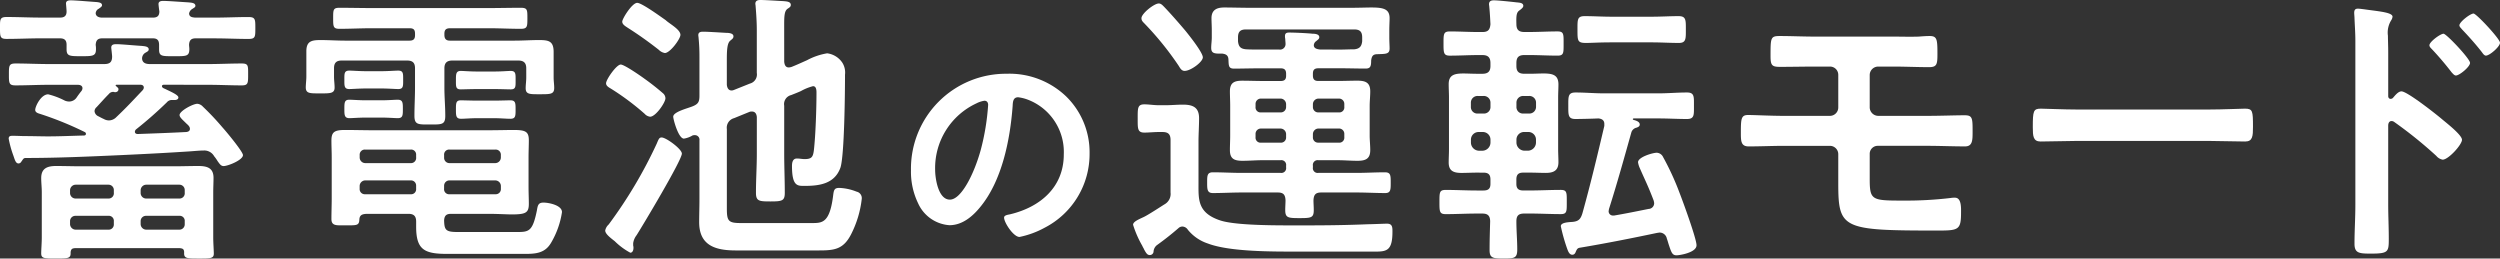
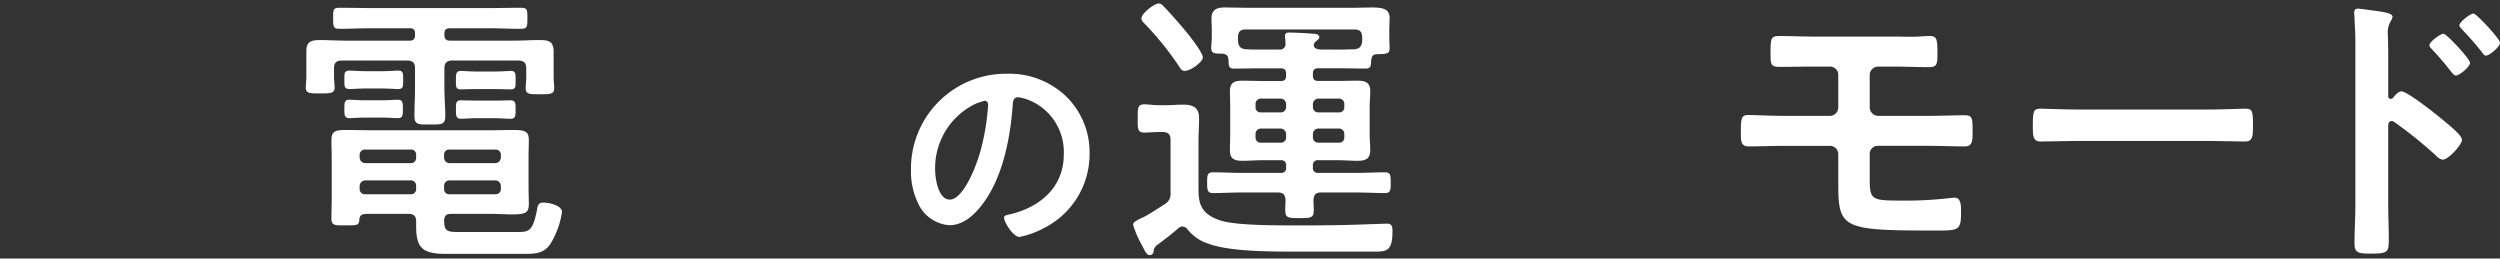
<svg xmlns="http://www.w3.org/2000/svg" width="373.008" height="38.57" viewBox="0 0 373.008 38.57">
  <rect x="0" y="0" width="373.008" height="38.57" fill="#333333" stroke="none" />
  <defs>
    <style>.cls-1{fill:#fff;}</style>
  </defs>
  <g id="レイヤー_2" data-name="レイヤー 2">
    <g id="レイヤー_1-2" data-name="レイヤー 1">
-       <path class="cls-1" d="M31.69,7.827c-.688,0-.945.3-.988.946,0,.215.043.43.043.645,0,1.118-.474,1.075-2.28,1.075-1.762,0-2.236.043-2.236-.989V8.816c0-.688-.257-.989-.945-.989H17.759c-.731,0-.947.344-.989.989a3.331,3.331,0,0,1,.042.645c0,1.032-.515,1.032-2.192,1.032-1.72,0-2.193,0-2.193-1.032V8.773c0-.645-.3-.946-.989-.946H8.557c-1.677,0-3.354.086-5.074.086-.989,0-.989-.344-.989-1.634,0-1.247-.043-1.634.989-1.634,1.72,0,3.4.086,5.074.086h2.924c.6,0,.946-.258.946-.9,0-.258-.086-1.118-.086-1.2,0-.43.387-.473.731-.473.688,0,3.139.215,3.87.258.3.043.774.086.774.473,0,.215-.258.344-.473.516a.808.808,0,0,0-.473.688c.042.516.559.645.989.645h7.525c.688,0,.988-.258.988-.946-.043-.215-.128-.989-.128-1.075,0-.43.387-.473.731-.473.687,0,2.923.172,3.7.215.387.043,1.075.043,1.075.516,0,.215-.214.3-.473.473a.974.974,0,0,0-.472.688c.043.516.472.559.9.6h2.924c1.678,0,3.354-.086,5.032-.086,1.031,0,1.031.344,1.031,1.634,0,1.333,0,1.634-1.031,1.634-1.678,0-3.354-.086-5.032-.086ZM26.96,14.75c-.128,0-.3.043-.3.215,0,.258.343.344.516.43.687.344,1.934.86,1.934,1.247,0,.3-.3.387-.558.387h-.344a.961.961,0,0,0-.817.344,59.45,59.45,0,0,1-4.6,4.042.526.526,0,0,0-.172.344c0,.258.215.344.43.344,2.408-.086,4.859-.172,7.266-.3.3-.043.517-.173.517-.473,0-.388-.388-.645-.6-.86-.517-.516-.946-.861-.946-1.2,0-.6,1.977-1.677,2.665-1.677a1.281,1.281,0,0,1,.818.43,39.567,39.567,0,0,1,2.923,3.1c.517.559,3.053,3.612,3.053,4.128,0,.731-2.236,1.633-2.881,1.633-.386,0-.559-.257-.9-.73a5.676,5.676,0,0,0-.516-.731,1.68,1.68,0,0,0-1.547-.86c-.56,0-1.462.086-2.064.129-2.623.171-5.547.343-10.277.559s-9.546.429-14.19.429c-.387,0-.387.13-.731.6a.452.452,0,0,1-.387.215c-.43,0-.559-.6-.774-1.2a15.614,15.614,0,0,1-.688-2.494c0-.431.3-.431.645-.431.6,0,1.247.044,1.849.044,1.118,0,2.236.043,3.4.043,1.763,0,3.569-.087,5.332-.13.172,0,.3-.086.3-.257a.29.29,0,0,0-.172-.258,49.211,49.211,0,0,0-6.665-2.709c-.3-.086-.731-.216-.731-.6,0-.516.86-2.322,1.935-2.322a11.218,11.218,0,0,1,2.494.946,1.725,1.725,0,0,0,.645.129,1.345,1.345,0,0,0,1.075-.559c.172-.258.516-.731.731-.989a.764.764,0,0,0,.172-.43c0-.387-.344-.516-.688-.516H9.8c-1.677,0-3.311.086-4.988.086-.989,0-.989-.344-.989-1.634s0-1.634.989-1.634c1.677,0,3.311.086,4.988.086H18.06c.816,0,1.161-.3,1.161-1.118,0-.215-.129-1.29-.129-1.333,0-.473.387-.516.774-.516.688,0,2.967.215,3.783.258.3.043,1.033.043,1.033.516,0,.215-.129.3-.516.516a.992.992,0,0,0-.474.86c.043.645.559.817,1.162.817h8.729c1.633,0,3.311-.086,4.987-.086.99,0,.946.344.946,1.634s0,1.634-.946,1.634c-1.676,0-3.311-.086-4.987-.086ZM13.674,39.13c-.3.043-.6.043-.645.645.043.9-.344.9-2.193.9-1.763,0-2.193,0-2.193-.774,0-.516.086-1.591.086-2.364V30.789c0-.731-.086-1.419-.086-2.107,0-1.462.9-1.807,2.236-1.807,1.2,0,2.408.043,3.569.043h14.1c1.2,0,2.365-.043,3.526-.043,1.289,0,2.278.258,2.278,1.764,0,.731-.043,1.462-.043,2.15V37.54c0,.773.086,1.934.086,2.407,0,.731-.516.731-2.149.731-1.936,0-2.322,0-2.279-.9,0-.516-.216-.6-.645-.645Zm4.988-7.4a.779.779,0,0,0,.817-.859v-.388a.791.791,0,0,0-.817-.817h-4.9a.847.847,0,0,0-.817.817v.388a.826.826,0,0,0,.817.859Zm0,4.644a.767.767,0,0,0,.817-.816v-.431a.747.747,0,0,0-.817-.817h-4.9a.791.791,0,0,0-.817.817v.431a.846.846,0,0,0,.817.816Zm5.117-20.811a.64.64,0,0,0,.172-.387c0-.344-.3-.43-.559-.43h-3.44c-.129,0-.215.043-.215.086s.086.129.172.215c.129.129.258.172.258.387,0,.3-.258.43-.516.43-.087,0-.13-.043-.215-.043a.8.8,0,0,0-.688.3C18.1,16.771,17.5,17.458,16.9,18.1a.821.821,0,0,0-.3.6.917.917,0,0,0,.516.731c.258.128.559.3.86.43a1.606,1.606,0,0,0,.774.215,1.566,1.566,0,0,0,.989-.387C21.414,18.1,22.23,17.2,23.779,15.567Zm6.278,14.92a.792.792,0,0,0-.818-.817H24.294a.846.846,0,0,0-.816.817v.388a.826.826,0,0,0,.816.859h4.945a.78.78,0,0,0,.818-.859Zm-5.763,3.827a.79.79,0,0,0-.816.817v.431a.845.845,0,0,0,.816.816h4.945a.791.791,0,0,0,.818-.816v-.431a.747.747,0,0,0-.818-.817Z" transform="translate(-2.494 -2.108)" />
      <path class="cls-1" d="M68.8,7.311c0,.6.259.86.818.86h9.632c1.246,0,2.45-.086,3.654-.086,1.419,0,2.193.129,2.193,1.763v3.827c0,.516.086,1.032.086,1.548,0,.946-.559.946-2.107.946-1.505,0-2.15.043-2.15-.9,0-.516.086-1.075.086-1.591V12.3c0-.817-.386-1.161-1.2-1.161H70c-.816,0-1.2.344-1.2,1.161V15.18c0,1.419.13,2.8.13,4.214,0,1.333-.516,1.29-2.323,1.29-1.719,0-2.278.043-2.278-1.29,0-1.419.086-2.838.086-4.214V12.3c0-.817-.345-1.161-1.2-1.161H53.492c-.817,0-1.161.344-1.161,1.161v1.247c0,.558.086,1.075.086,1.634,0,.9-.731.86-2.15.86-1.505,0-2.15.043-2.15-.9,0-.43.086-1.118.086-1.591V9.762c0-1.505.774-1.677,2.107-1.677,1.247,0,2.494.086,3.741.086H63.6c.6,0,.817-.258.817-.817V7.139c0-.6-.215-.817-.817-.817H57.964c-1.634,0-3.225.086-4.816.086-.946,0-.946-.344-.946-1.591s0-1.548.946-1.548c1.591,0,3.182.043,4.816.043H75.421c1.591,0,3.183-.043,4.773-.043.989,0,.989.3.989,1.548s0,1.591-.989,1.591c-1.59,0-3.182-.086-4.773-.086H69.66c-.6,0-.861.215-.861.817ZM64.585,35.174c0-.817-.343-1.161-1.16-1.161H57.448c-.774,0-1.29.087-1.333.818-.043.945-.344.9-2.15.9H53.32c-.86,0-1.376-.086-1.376-.945,0-1.033.043-2.021.043-3.054V25.542c0-.816-.043-1.633-.043-2.45,0-1.29.43-1.592,2.064-1.592,1.376,0,2.752.043,4.128.043H75.25c1.676,0,2.923-.043,3.826-.043,1.806,0,2.322.216,2.322,1.549,0,.817-.043,1.677-.043,2.493v4.516c0,.817.043,1.633.043,2.45,0,1.333-.43,1.592-2.537,1.592-.86,0-2.064-.087-3.611-.087H69.789c-.731,0-.99.3-1.033.989.043,1.376.216,1.72,1.935,1.72H79.85c1.634,0,2.15-.258,2.752-3.224.129-.774.215-1.162.989-1.162s2.752.388,2.752,1.419a12.627,12.627,0,0,1-1.591,4.516c-.9,1.59-2.236,1.719-3.956,1.719H69.272c-3.4,0-4.687-.559-4.687-4.042ZM57.1,15.309c-.989,0-2.107.086-2.494.086-.774,0-.731-.516-.731-1.376,0-.9-.043-1.376.731-1.376.473,0,1.548.086,2.494.086h2.322c.946,0,2.021-.086,2.493-.086.774,0,.731.473.731,1.376s.043,1.376-.731,1.376c-.429,0-1.5-.086-2.493-.086Zm-.043,4.343c-.989,0-2.064.086-2.408.086-.774,0-.774-.473-.774-1.376s0-1.376.731-1.376c.43,0,1.548.086,2.451.086h2.365c.9,0,2.021-.086,2.407-.086.774,0,.774.472.774,1.376,0,.946,0,1.376-.774,1.376-.343,0-1.418-.086-2.407-.086Zm7.524,5.59a.746.746,0,0,0-.816-.817H56.975a.767.767,0,0,0-.817.817v.386a.845.845,0,0,0,.817.817h6.794a.766.766,0,0,0,.816-.817Zm-7.61,3.783a.847.847,0,0,0-.817.817v.43a.767.767,0,0,0,.817.817h6.794a.745.745,0,0,0,.816-.817v-.43a.767.767,0,0,0-.816-.817Zm19.435-2.58a.846.846,0,0,0,.818-.817v-.386a.768.768,0,0,0-.818-.817H69.573a.747.747,0,0,0-.817.817v.386a.791.791,0,0,0,.817.817Zm-7.654,3.827a.747.747,0,0,0,.817.817H76.41a.768.768,0,0,0,.818-.817v-.43a.847.847,0,0,0-.818-.817H69.573a.792.792,0,0,0-.817.817ZM73.572,15.4c-.9,0-1.934.043-2.322.043-.773,0-.73-.43-.73-1.376,0-.9,0-1.376.73-1.376.388,0,1.419.086,2.322.086h2.8c.9,0,1.935-.086,2.322-.086.774,0,.731.473.731,1.376,0,.946.043,1.376-.731,1.376-.516,0-1.418-.043-2.322-.043Zm.086,4.343c-.946,0-1.848.086-2.365.086-.773,0-.773-.473-.773-1.376,0-.947,0-1.376.73-1.376.56,0,1.5.043,2.408.043h2.58c.947,0,1.892-.043,2.408-.043.774,0,.774.429.774,1.376s0,1.376-.774,1.376c-.645,0-1.461-.086-2.408-.086Z" transform="translate(-2.494 -2.108)" />
-       <path class="cls-1" d="M104.231,25.026c0,.99-5.8,10.664-6.751,12.169a2.526,2.526,0,0,0-.515,1.2v.344a1.19,1.19,0,0,1,.043.387c0,.3-.129.688-.473.688a10.072,10.072,0,0,1-2.322-1.72c-.6-.473-1.419-1.075-1.419-1.591a1.618,1.618,0,0,1,.516-.9,68.322,68.322,0,0,0,7.181-12.083c.3-.73.386-.9.731-.9C101.867,22.619,104.231,24.338,104.231,25.026Zm-2.752-8.943a1.016,1.016,0,0,1,.3.688c0,.645-1.462,2.751-2.28,2.751a1.273,1.273,0,0,1-.816-.429,37.959,37.959,0,0,0-4.945-3.7c-.344-.215-.817-.43-.817-.86,0-.559,1.548-2.795,2.193-2.795.516,0,2.881,1.634,3.526,2.107A35.851,35.851,0,0,1,101.479,16.083Zm.345-10.965c.516.516,2.193,1.376,2.193,2.193,0,.6-1.548,2.709-2.322,2.709a1.671,1.671,0,0,1-.9-.473,55.9,55.9,0,0,0-4.6-3.268c-.387-.258-.86-.516-.86-.946s1.461-2.8,2.236-2.8C98.255,2.538,101.136,4.645,101.824,5.118ZM119.5,11.31c.043.43.172.86.688.86a1.528,1.528,0,0,0,.43-.086c.86-.344,1.5-.645,2.279-.989a9.634,9.634,0,0,1,3.01-1.032,3.194,3.194,0,0,1,2.279,1.419,2.752,2.752,0,0,1,.387,1.763c0,2.451-.086,12.126-.688,13.888-.86,2.366-3.053,2.709-5.289,2.709-1.075,0-1.935.13-1.935-2.967,0-.473.086-1.118.731-1.118.387,0,.774.087,1.161.087,1.075,0,1.247-.344,1.376-1.333.258-2.28.387-6.235.387-8.6,0-.387-.043-.946-.516-.946a7.478,7.478,0,0,0-1.806.731c-.473.215-1.032.429-1.462.6a1.384,1.384,0,0,0-1.032,1.591v7.137c0,1.935.087,3.87.087,5.849,0,1.2-.388,1.29-2.151,1.29-1.677,0-2.15-.043-2.15-1.29,0-1.979.129-3.914.129-5.849V19.565c-.043-.429-.215-.816-.731-.816a.947.947,0,0,0-.344.043l-2.321.946a1.474,1.474,0,0,0-1.076,1.634V33.153c0,1.892.172,2.236,2.064,2.236h10.664c1.5,0,2.58-.043,3.1-3.869.129-.99.129-1.376.946-1.376a7.692,7.692,0,0,1,2.58.559.986.986,0,0,1,.774,1.074,15.365,15.365,0,0,1-1.591,5.289c-1.161,2.279-2.537,2.408-4.859,2.408H112.272c-2.966,0-5.46-.688-5.46-4.214,0-1.117.042-2.279.042-3.4V23.049a.675.675,0,0,0-.687-.775.947.947,0,0,0-.344.043,3.6,3.6,0,0,1-1.29.474c-.817,0-1.592-2.881-1.592-3.269,0-.73,2.151-1.246,2.882-1.547.86-.344,1.031-.688,1.031-1.591V10.536a27.515,27.515,0,0,0-.128-2.752c0-.129-.043-.3-.043-.43,0-.473.386-.516.731-.516.688,0,2.666.129,3.44.172.343,0,1.074.043,1.074.516,0,.3-.172.387-.472.645-.474.387-.517,1.419-.517,3.01V14.75c.043.43.215.86.731.86a1.023,1.023,0,0,0,.345-.086l2.364-.946a1.4,1.4,0,0,0,1.032-1.591V6.623c0-1.2-.086-2.451-.172-3.526,0-.172-.043-.3-.043-.43,0-.473.387-.559.731-.559.817,0,2.623.129,3.526.172.344.043,1.032.043,1.032.559,0,.3-.214.387-.516.6-.43.344-.473,1.032-.473,2.408Z" transform="translate(-2.494 -2.108)" />
-       <path class="cls-1" d="M161.589,16.517a11.632,11.632,0,0,1,3.473,8.46,12.356,12.356,0,0,1-6.706,11.109,13.379,13.379,0,0,1-3.749,1.376c-.894,0-2.3-2.132-2.3-2.889,0-.344.515-.413.86-.482,4.5-1.066,8.047-4.024,8.047-8.942a8.344,8.344,0,0,0-5.5-8.22,6.024,6.024,0,0,0-1.308-.309c-.791,0-.791.756-.825,1.341-.378,5.021-1.582,11.143-4.884,15.1-1.135,1.376-2.648,2.648-4.54,2.648a5.541,5.541,0,0,1-4.677-3.268,10.774,10.774,0,0,1-1.066-4.883,14.17,14.17,0,0,1,14.273-14.446A12.232,12.232,0,0,1,161.589,16.517Zm-13.379,1a10.641,10.641,0,0,0-6.191,9.905c0,1.273.447,4.471,2.2,4.471,1.72,0,3.646-3.921,4.609-7.429a34.978,34.978,0,0,0,1.1-6.706c0-.344-.172-.619-.55-.619A3.854,3.854,0,0,0,148.21,17.514Z" transform="translate(-2.494 -2.108)" />
+       <path class="cls-1" d="M161.589,16.517a11.632,11.632,0,0,1,3.473,8.46,12.356,12.356,0,0,1-6.706,11.109,13.379,13.379,0,0,1-3.749,1.376c-.894,0-2.3-2.132-2.3-2.889,0-.344.515-.413.86-.482,4.5-1.066,8.047-4.024,8.047-8.942a8.344,8.344,0,0,0-5.5-8.22,6.024,6.024,0,0,0-1.308-.309c-.791,0-.791.756-.825,1.341-.378,5.021-1.582,11.143-4.884,15.1-1.135,1.376-2.648,2.648-4.54,2.648a5.541,5.541,0,0,1-4.677-3.268,10.774,10.774,0,0,1-1.066-4.883,14.17,14.17,0,0,1,14.273-14.446A12.232,12.232,0,0,1,161.589,16.517Zm-13.379,1a10.641,10.641,0,0,0-6.191,9.905c0,1.273.447,4.471,2.2,4.471,1.72,0,3.646-3.921,4.609-7.429a34.978,34.978,0,0,0,1.1-6.706c0-.344-.172-.619-.55-.619Z" transform="translate(-2.494 -2.108)" />
      <path class="cls-1" d="M174.605,39.689a.558.558,0,0,1-.558.473c-.344,0-.516-.215-.86-.86-.043-.129-.172-.3-.258-.516a15.413,15.413,0,0,1-1.376-3.139c0-.473.86-.816,1.591-1.161.645-.3,2.408-1.462,3.1-1.892a1.77,1.77,0,0,0,.9-1.762V23.005c0-.859-.344-1.2-1.205-1.2h-.559c-.688,0-1.5.086-2.15.086-1.031,0-.988-.645-.988-2.064,0-1.548-.043-2.15.988-2.15.688,0,1.419.129,2.15.129h1.033c.859,0,1.719-.086,2.58-.086,1.462,0,2.407.387,2.407,2.021,0,1.2-.086,2.365-.086,3.569v6.235c0,2.364-.128,4.342,3.269,5.46,1.978.645,6.751.731,10.233.731h2.666c3.053,0,6.106-.043,9.116-.171.559,0,2.494-.086,2.838-.086.817,0,.817.558.817,1.2,0,2.709-.774,2.967-2.451,2.967h-11.7c-3.612,0-10.1.043-13.373-1.2a6.434,6.434,0,0,1-3.009-2.064,1.011,1.011,0,0,0-.774-.473.87.87,0,0,0-.645.259q-1.485,1.288-3.1,2.45A1.326,1.326,0,0,0,174.605,39.689Zm4.645-27c-.474,0-.688-.43-.9-.774a45.591,45.591,0,0,0-5.118-6.321c-.257-.258-.429-.43-.429-.774,0-.688,1.891-2.193,2.579-2.193.345,0,.559.258.818.516.989,1.032,2.193,2.408,3.138,3.526.56.688,2.623,3.268,2.623,4C181.958,11.353,180.152,12.686,179.25,12.686Zm14.318,1.505c.559,0,.817-.215.817-.774v-.3c0-.6-.258-.817-.817-.817h-3.182c-1.247,0-2.536.043-3.783.043-.817,0-.774-.473-.817-1.247,0-.645-.259-.9-.9-.989-1.074,0-1.676.043-1.676-.86,0-.516.086-1.032.086-1.548V6.623c0-.688-.043-1.247-.043-1.806,0-1.247.816-1.591,1.892-1.591,1.2,0,2.407.043,3.611.043h15.523c1.075,0,2.021-.043,2.838-.043,1.763,0,2.709.215,2.709,1.591,0,.516-.043,1.075-.043,1.806V7.784c0,.516.043,1.161.043,1.548,0,.86-.559.817-1.806.86-.688,0-.86.3-.946.946,0,.817-.086,1.2-.817,1.2-1.247,0-2.494-.043-3.784-.043H199.2c-.559,0-.817.215-.817.817v.258c0,.6.258.817.817.817h2.881c.989,0,1.978-.043,2.924-.043,1.2,0,1.935.258,1.935,1.591,0,.731-.086,1.462-.086,2.193v4.385c0,.732.086,1.463.086,2.194,0,1.29-.688,1.591-1.892,1.591-.989,0-1.978-.086-2.967-.086H199.2a.711.711,0,0,0-.817.817v.257a.712.712,0,0,0,.817.818h5.719c1.376,0,2.8-.087,4.214-.087.86,0,.86.473.86,1.549,0,1.031,0,1.547-.817,1.547-1.419,0-2.838-.085-4.257-.085h-5.289c-.817,0-1.118.3-1.161,1.16,0,.473.043.946.043,1.463,0,1.16-.387,1.2-2.15,1.2-1.676,0-2.107-.043-2.107-1.2,0-.517.043-.99.043-1.463-.043-.86-.344-1.16-1.161-1.16H187.72c-1.419,0-2.838.085-4.257.085-.859,0-.859-.559-.859-1.59,0-.99,0-1.506.859-1.506,1.419,0,2.838.087,4.257.087h5.848a.712.712,0,0,0,.817-.818v-.257a.711.711,0,0,0-.817-.817h-2.709c-.989,0-1.978.086-2.966.086-1.205,0-1.893-.258-1.893-1.591,0-.731.043-1.419.043-2.194V17.932c0-.817-.043-1.5-.043-2.193,0-1.29.646-1.591,1.85-1.591.988,0,1.977.043,3.009.043Zm8.9-4.687c.731,0,1.419-.043,2.107-.043.774-.086,1.075-.43,1.161-1.2V7.7c0-.86-.344-1.2-1.2-1.2H188.408c-.86,0-1.2.344-1.2,1.2v.559c.086.817.386,1.118,1.16,1.2.688.043,1.333.043,2.021.043h2.968a.824.824,0,0,0,.945-.817c0-.258-.043-.516-.043-.774a1.613,1.613,0,0,1-.043-.43c0-.516.387-.516.688-.516.688,0,2.623.086,3.4.172.344,0,1.032.043,1.032.516,0,.258-.172.344-.473.6a.791.791,0,0,0-.344.6c0,.516.559.6.946.645Zm-8.084,8.127a.846.846,0,0,0-.817-.818h-2.923a.792.792,0,0,0-.818.818v.43a.746.746,0,0,0,.818.816h2.923a.789.789,0,0,0,.817-.816Zm0,4.472a.844.844,0,0,0-.817-.817h-2.923a.79.79,0,0,0-.818.817v.473a.747.747,0,0,0,.818.817h2.923a.767.767,0,0,0,.817-.817Zm8.686-4.472a.791.791,0,0,0-.817-.818H199.2a.847.847,0,0,0-.817.818v.43a.79.79,0,0,0,.817.816h3.053a.746.746,0,0,0,.817-.816Zm-.817,5.762a.747.747,0,0,0,.817-.817V22.1a.79.79,0,0,0-.817-.817H199.2a.845.845,0,0,0-.817.817v.473a.767.767,0,0,0,.817.817Z" transform="translate(-2.494 -2.108)" />
-       <path class="cls-1" d="M222.9,27.864c-.817,0-1.591.044-2.365.044-1.161,0-1.892-.3-1.892-1.549,0-.645.043-1.247.043-1.978V16.642c0-.688-.043-1.333-.043-1.978,0-1.376.86-1.591,2.193-1.591.6,0,1.29.043,2.064.043h.774c.817,0,1.2-.344,1.2-1.161v-.43c0-.86-.387-1.2-1.2-1.2h-.6c-1.419,0-2.838.086-4.257.086-.946,0-.946-.43-.946-1.849,0-1.376,0-1.763.946-1.763,1.419,0,2.838.086,4.257.086h.6c.817,0,1.118-.3,1.2-1.161-.043-.86-.086-1.72-.172-2.58,0-.129-.043-.3-.043-.387,0-.473.3-.6.731-.6.6,0,2.623.215,3.354.3.387.043,1.032.043,1.032.516,0,.258-.258.43-.516.645-.473.3-.559.688-.516,2.064,0,.86.344,1.2,1.2,1.2h.688c1.419,0,2.838-.086,4.257-.086.946,0,.9.43.9,1.806s.043,1.806-.9,1.806c-1.419,0-2.838-.086-4.257-.086h-.688c-.86,0-1.2.344-1.2,1.2v.43c0,.817.344,1.161,1.2,1.161h.774c.774,0,1.462-.043,2.064-.043,1.376,0,2.236.215,2.236,1.634,0,.645-.043,1.29-.043,1.935v7.739c0,.645.043,1.29.043,1.935,0,1.247-.731,1.592-1.892,1.592-.774,0-1.591-.044-2.408-.044h-.946c-.731,0-1.032.3-1.032,1.032v.646c0,.687.3.988,1.032.988h.946c1.548,0,3.1-.086,4.644-.086.946,0,.9.431.9,1.806s.043,1.807-.9,1.807c-1.548,0-3.1-.087-4.644-.087h-.774c-.86,0-1.2.3-1.2,1.161,0,1.419.129,2.838.129,4.214,0,1.29-.43,1.333-2.021,1.333s-2.107-.043-2.107-1.247c0-1.419.043-2.838.086-4.257,0-.86-.344-1.2-1.161-1.2h-.86c-1.5,0-3.053.087-4.6.087-.946,0-.946-.388-.946-1.807,0-1.461,0-1.806.946-1.806,1.548,0,3.1.086,4.6.086h1.032c.731,0,1.032-.3,1.032-.988V28.9c0-.73-.3-1.032-1.032-1.032Zm1.978-10.406a.993.993,0,0,0-1.032-1.031h-.86a.993.993,0,0,0-1.032,1.031v.56a.97.97,0,0,0,1.032,1.032h.86a.97.97,0,0,0,1.032-1.032Zm-1.2,7.139a1.23,1.23,0,0,0,1.2-1.2v-.431a1.139,1.139,0,0,0-1.2-1.16h-.516a1.139,1.139,0,0,0-1.2,1.16v.431a1.23,1.23,0,0,0,1.2,1.2Zm6.106-8.17a.993.993,0,0,0-1.032,1.031v.56a.97.97,0,0,0,1.032,1.032h.86a.994.994,0,0,0,1.032-1.032v-.56a.993.993,0,0,0-1.032-1.031Zm-1.032,6.966a1.23,1.23,0,0,0,1.2,1.2h.516a1.23,1.23,0,0,0,1.2-1.2v-.431a1.139,1.139,0,0,0-1.2-1.16h-.516a1.139,1.139,0,0,0-1.2,1.16ZM249.3,32.422a1.9,1.9,0,0,0-.086-.43c-.859-2.236-1.161-2.752-2.064-4.815a3.318,3.318,0,0,1-.257-.861c0-.774,2.193-1.419,2.795-1.419a1.1,1.1,0,0,1,.945.645,39.889,39.889,0,0,1,2.452,5.333c.472,1.2,2.536,6.836,2.536,7.825,0,1.118-2.579,1.5-2.967,1.5-.645,0-.774-.387-1.161-1.548-.086-.258-.172-.6-.3-.946a1.1,1.1,0,0,0-1.075-.9c-.086,0-.258.043-.343.043-3.871.816-7.783,1.59-11.653,2.235-.3.086-.345.258-.473.474-.086.257-.215.558-.559.558-.473,0-.645-.558-.817-1.032a26.252,26.252,0,0,1-.9-3.225c0-.6,1.29-.6,1.763-.645.9-.086,1.2-.429,1.462-1.29,1.2-4.3,2.236-8.642,3.267-13.029v-.3c0-.559-.386-.774-.9-.817-.774.043-2.838.086-3.4.086-1.118,0-1.075-.6-1.075-1.978s-.043-1.978,1.075-1.978c1.419,0,2.838.129,4.256.129h8.127c1.419,0,2.838-.129,4.257-.129,1.118,0,1.032.645,1.032,1.978s.086,1.978-1.032,1.978c-1.419,0-2.838-.086-4.257-.086h-3.7c-.043,0-.129.043-.129.086s0,.086.086.129c.343.086.945.257.945.688,0,.3-.257.387-.473.473a1.043,1.043,0,0,0-.774.688c-1.074,3.826-2.149,7.7-3.354,11.48,0,.13-.043.216-.043.3a.634.634,0,0,0,.645.645h.173c1.763-.3,3.44-.645,5.159-.989A.843.843,0,0,0,249.3,32.422ZM242.933,8.429c-1.85,0-3.053.086-3.785.086-1.289,0-1.289-.3-1.289-1.978,0-1.5-.043-2.021,1.075-2.021,1.333,0,2.666.086,4,.086h6.02c1.333,0,2.666-.086,4-.086,1.117,0,1.074.6,1.074,2.021,0,1.333.043,1.978-1.031,1.978-1.333,0-2.709-.086-4.042-.086Z" transform="translate(-2.494 -2.108)" />
      <path class="cls-1" d="M284.944,7.569c1.29,0,2.537.043,3.827,0,.559-.043,1.075-.086,1.634-.086,1.117,0,1.161.516,1.161,2.709,0,1.5-.087,1.935-1.247,1.935-1.806,0-3.569-.086-5.375-.086h-2.193a1.267,1.267,0,0,0-1.29,1.29v4.815a1.286,1.286,0,0,0,1.29,1.248h7.31c1.978,0,4.042-.086,5.589-.086,1.162,0,1.162.473,1.162,2.451,0,1.246,0,2.193-1.118,2.193-1.892,0-3.784-.086-5.633-.086h-7.4a1.193,1.193,0,0,0-1.2,1.16v3.656c0,3.267.215,3.354,4.859,3.354a56.76,56.76,0,0,0,7.223-.388,3.265,3.265,0,0,1,.645-.043c.99,0,.9,1.591.9,2.236,0,2.58-.387,2.666-3.483,2.666-14.276,0-14.835-.215-14.835-7.094v-4.3a1.248,1.248,0,0,0-1.247-1.246h-6.751c-1.806,0-3.569.086-5.375.086-1.161,0-1.161-.817-1.161-2.064,0-2.064.043-2.623,1.075-2.623.989,0,3.4.129,5.461.129h6.751a1.249,1.249,0,0,0,1.247-1.248V13.288a1.232,1.232,0,0,0-1.29-1.247h-2.15c-1.72,0-3.483.043-5.246.043-1.2,0-1.419-.215-1.419-1.591,0-2.752,0-3.01,1.376-3.01,1.677,0,3.483.086,5.375.086Z" transform="translate(-2.494 -2.108)" />
      <path class="cls-1" d="M332.115,18.448c1.978,0,4.773-.129,5.331-.129,1.161,0,1.2.344,1.2,2.709,0,1.376-.043,2.193-1.161,2.193-1.8,0-3.612-.086-5.374-.086h-19.78c-1.763,0-3.569.086-5.375.086-1.118,0-1.161-.817-1.161-2.15,0-2.408.086-2.752,1.2-2.752.559,0,3.526.129,5.332.129Z" transform="translate(-2.494 -2.108)" />
      <path class="cls-1" d="M360.8,15.739c.86,0,5.16,3.4,6.02,4.128.6.516,3.01,2.364,3.01,3.095s-2.021,2.968-2.881,2.968a1.566,1.566,0,0,1-.946-.559,63.778,63.778,0,0,0-6.235-5.031.758.758,0,0,0-.43-.173c-.387,0-.516.345-.516.688V32.594c0,1.72.086,3.4.086,5.117,0,1.978-.043,2.236-2.666,2.236-1.719,0-2.45-.043-2.45-1.462,0-1.935.129-3.87.129-5.8V8.171c0-1.118-.086-2.279-.129-3.354,0-.215-.044-.6-.044-.774,0-.43.13-.645.559-.645.259,0,1.161.129,1.462.172,1.935.258,3.7.43,3.7,1.032a1.267,1.267,0,0,1-.215.559,3.458,3.458,0,0,0-.473,2.279c0,.645.043,1.462.043,2.537v6.45c0,.344.215.429.344.429a.469.469,0,0,0,.387-.171C359.85,16.341,360.323,15.739,360.8,15.739Zm10.234-4.257c0,.6-1.591,1.892-2.107,1.892-.258,0-.473-.3-.645-.473a44.152,44.152,0,0,0-2.924-3.44c-.215-.215-.387-.387-.387-.6,0-.516,1.634-1.72,2.107-1.72C367.5,7.139,371.03,10.88,371.03,11.482Zm4.472-3.01c0,.6-1.548,1.935-2.107,1.935-.258,0-.473-.344-.6-.516-.9-1.161-1.978-2.365-2.967-3.4-.172-.215-.387-.387-.387-.6,0-.516,1.634-1.763,2.107-1.763C371.976,4.129,375.5,7.913,375.5,8.472Z" transform="translate(-2.494 -2.108)" />
    </g>
  </g>
</svg>